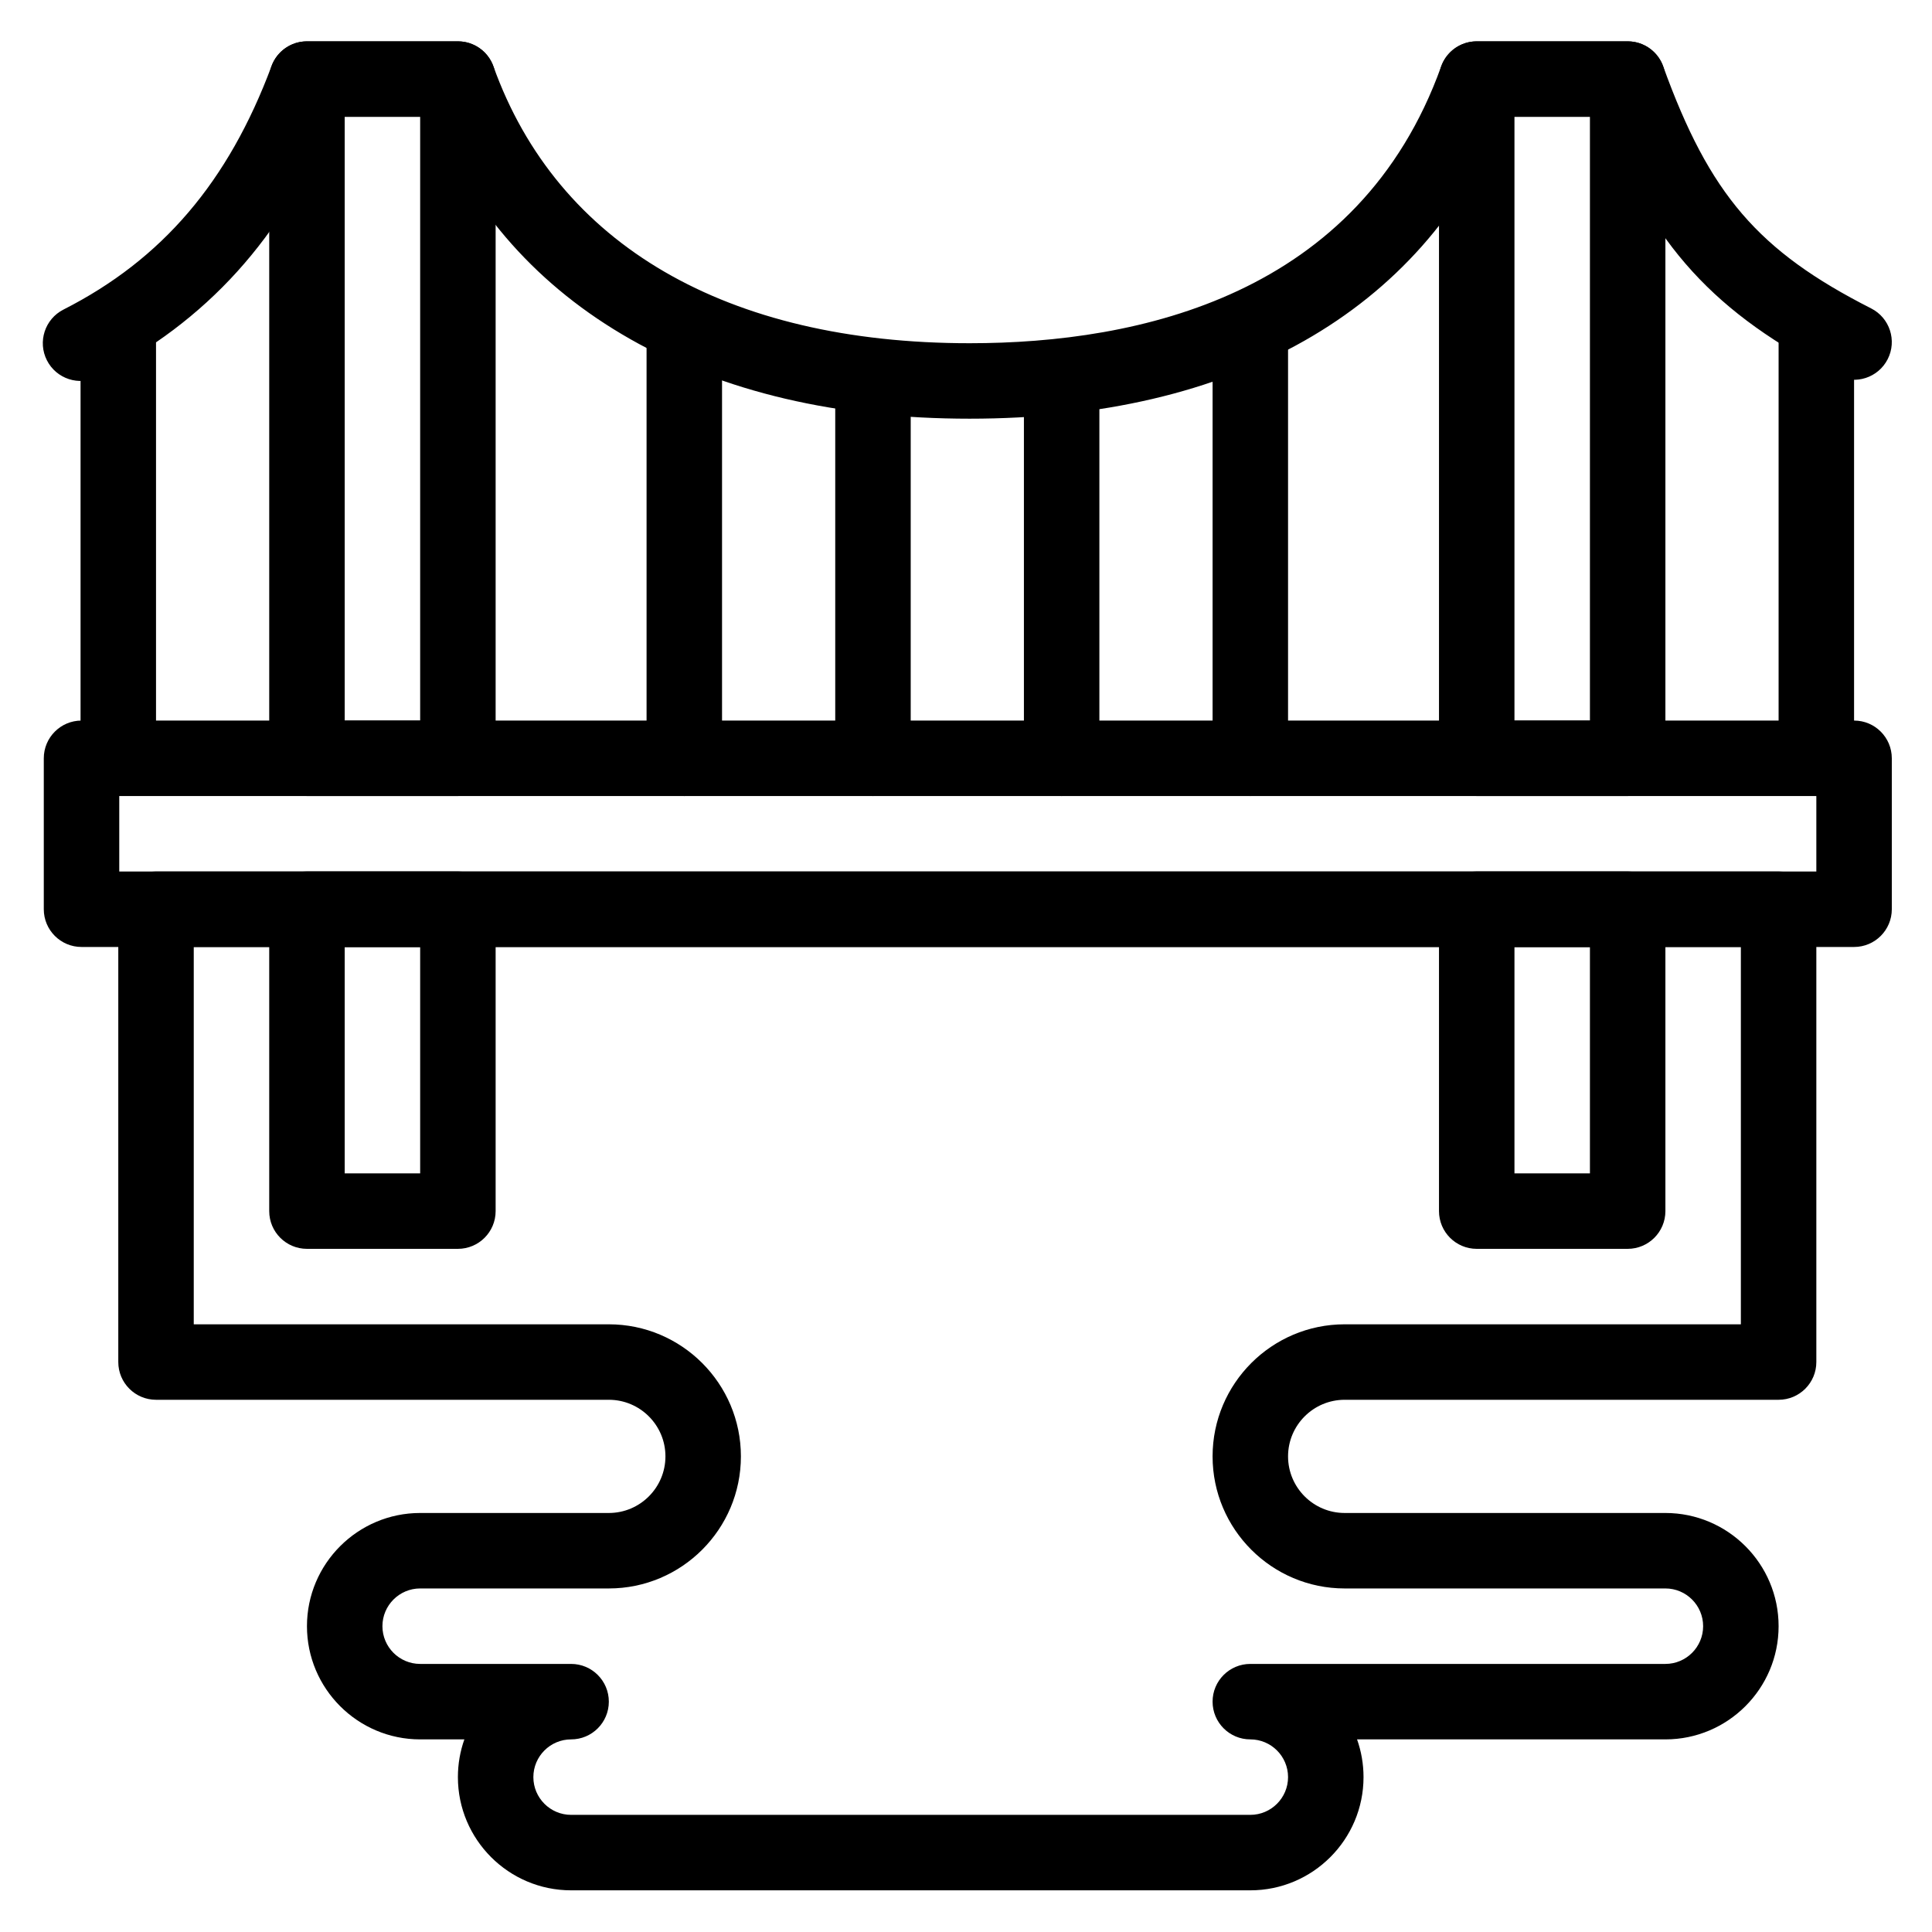
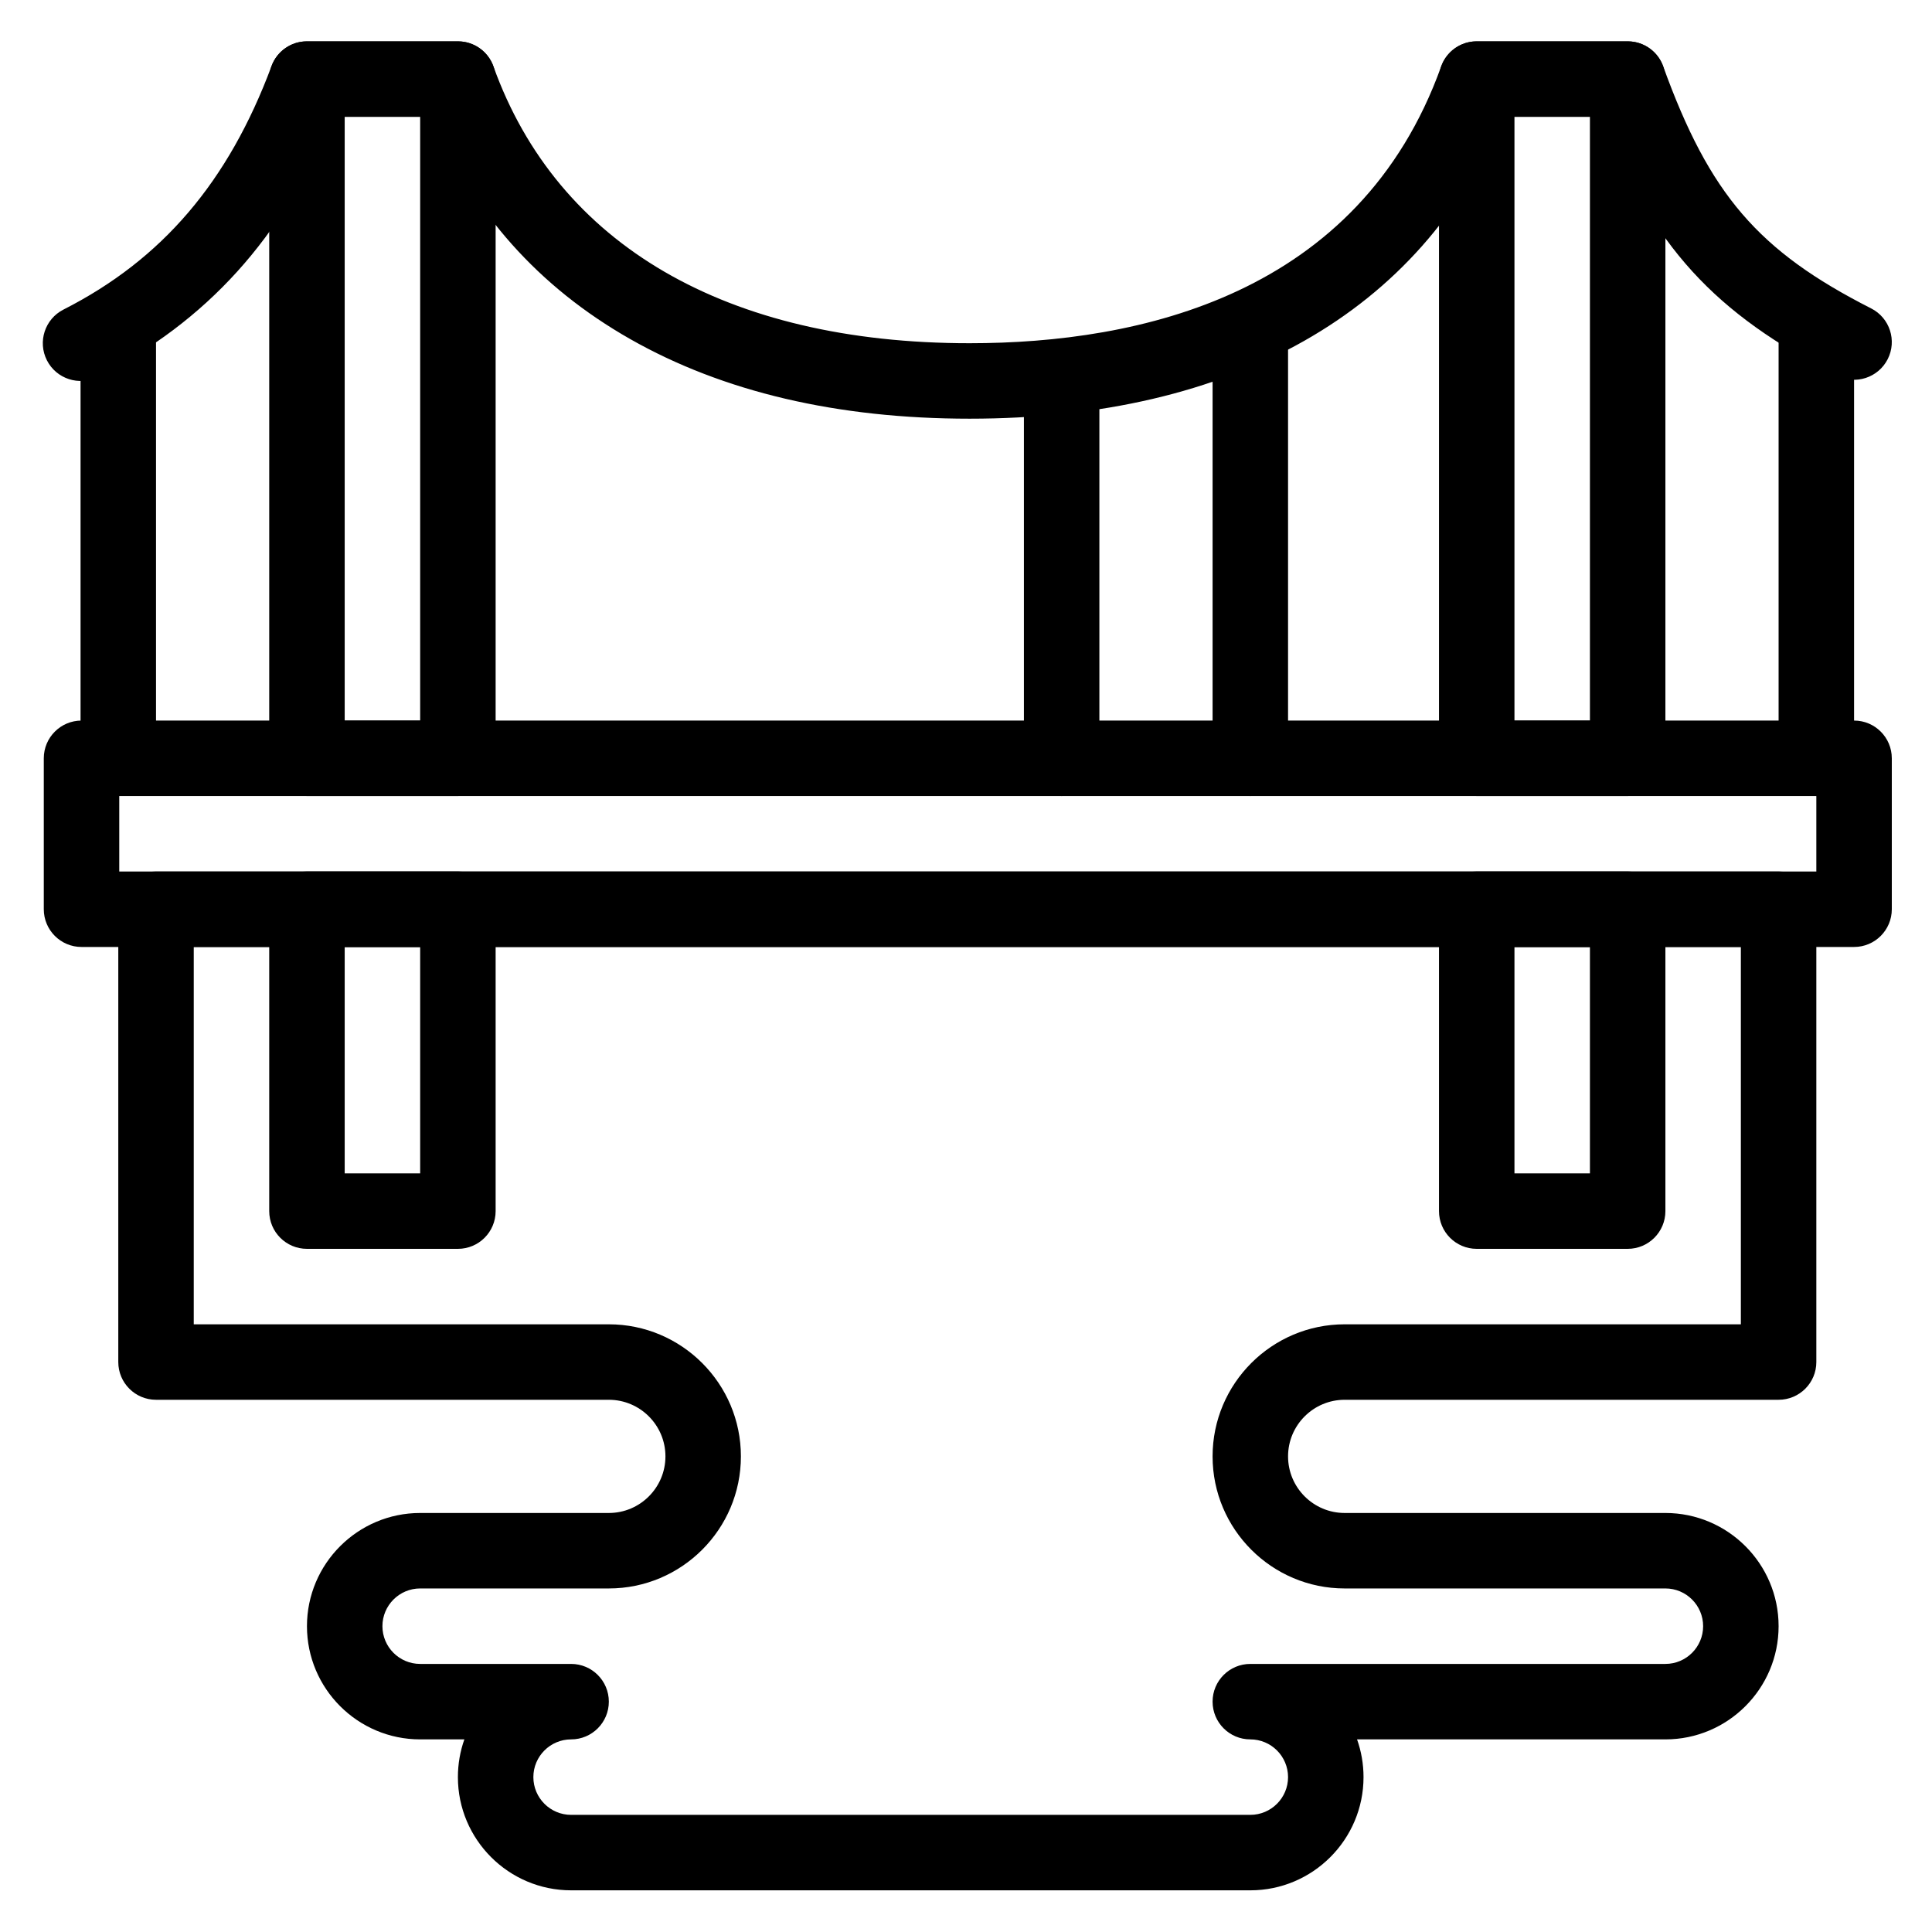
<svg xmlns="http://www.w3.org/2000/svg" fill="#000000" width="800px" height="800px" viewBox="0 0 512 512" version="1.1" xml:space="preserve">
  <g id="_x36_50_x2C__Bridge_x2C__river_x2C__road_x2C__usa">
    <g>
      <g>
        <g>
          <g>
            <path d="M431.348,210.957h-40c-5.522,0-10-4.477-10-10v-180c0-5.523,4.478-10,10-10h40c5.522,0,10,4.477,10,10v180       C441.348,206.479,436.87,210.957,431.348,210.957z M401.348,190.957h20v-160h-20V190.957z" />
          </g>
          <g>
            <path d="M431.348,330.956h-40c-5.522,0-10-4.478-10-10v-80c0-5.523,4.478-10,10-10h40c5.522,0,10,4.477,10,10v80       C441.348,326.479,436.87,330.956,431.348,330.956z M401.348,310.956h20v-60h-20V310.956z" />
          </g>
          <g>
            <path d="M121.347,330.956h-40c-5.523,0-10-4.478-10-10v-80c0-5.523,4.477-10,10-10h40c5.523,0,10,4.477,10,10v80       C131.347,326.479,126.87,330.956,121.347,330.956z M91.347,310.956h20v-60h-20V310.956z" />
          </g>
          <g>
            <path d="M121.347,210.957h-40c-5.523,0-10-4.477-10-10v-180c0-5.523,4.477-10,10-10h40c5.523,0,10,4.477,10,10v180       C131.347,206.479,126.87,210.957,121.347,210.957z M91.347,190.957h20v-160h-20V190.957z" />
          </g>
          <g>
            <path d="M491.348,250.957H21.605c-5.523,0-10-4.477-10-10v-40c0-5.523,4.477-10,10-10h469.743c5.522,0,10,4.477,10,10v40       C501.348,246.479,496.87,250.957,491.348,250.957z M31.605,230.957h449.743v-20H31.605V230.957z" />
          </g>
          <g>
            <path d="M31.347,210.957c-5.523,0-10-4.477-10-10v-110c0-5.523,4.477-10,10-10s10,4.477,10,10v110       C41.347,206.479,36.87,210.957,31.347,210.957z" />
          </g>
          <g>
            <path d="M481.348,210.957c-5.522,0-10-4.477-10-10v-110c0-5.523,4.478-10,10-10s10,4.477,10,10v110       C491.348,206.479,486.87,210.957,481.348,210.957z" />
          </g>
          <g>
            <path d="M331.348,210.957c-5.522,0-10-4.477-10-10v-110c0-5.523,4.478-10,10-10s10,4.477,10,10v110       C341.348,206.479,336.87,210.957,331.348,210.957z" />
          </g>
          <g>
            <path d="M281.348,210.957c-5.522,0-10-4.477-10-10v-100c0-5.523,4.478-10,10-10s10,4.477,10,10v100       C291.348,206.479,286.87,210.957,281.348,210.957z" />
          </g>
          <g>
-             <path d="M231.347,210.957c-5.523,0-10-4.477-10-10v-100c0-5.523,4.477-10,10-10s10,4.477,10,10v100       C241.347,206.479,236.87,210.957,231.347,210.957z" />
-           </g>
+             </g>
          <g>
-             <path d="M181.347,210.957c-5.523,0-10-4.477-10-10v-110c0-5.523,4.477-10,10-10s10,4.477,10,10v110       C191.347,206.479,186.87,210.957,181.347,210.957z" />
-           </g>
+             </g>
          <g>
            <path d="M331.348,500.956h-180c-16.542,0-30-13.458-30-30c0-3.505,0.604-6.871,1.713-10h-11.713c-16.542,0-30-13.458-30-30       s13.458-30,30-30h50c8.271,0,15-6.729,15-15s-6.729-15-15-15h-120c-5.523,0-10-4.478-10-10v-120c0-5.523,4.477-10,10-10h430       c5.522,0,10,4.477,10,10v120c0,5.522-4.478,10-10,10h-115c-8.271,0-15,6.729-15,15s6.729,15,15,15h85c16.542,0,30,13.458,30,30       s-13.458,30-30,30h-81.714c1.109,3.129,1.714,6.495,1.714,10C361.348,487.498,347.89,500.956,331.348,500.956z        M161.347,450.956c0,5.522-4.477,10-10,10c-5.514,0-10,4.486-10,10s4.486,10,10,10h180c5.514,0,10-4.486,10-10s-4.486-10-10-10       c-5.522,0-10-4.478-10-10s4.478-10,10-10h110c5.514,0,10-4.486,10-10s-4.486-10-10-10h-85c-19.299,0-35-15.701-35-35       s15.701-35,35-35h105v-100h-410v100h110c19.299,0,35,15.701,35,35s-15.701,35-35,35h-50c-5.514,0-10,4.486-10,10       s4.486,10,10,10h40C156.87,440.956,161.347,445.434,161.347,450.956z" />
          </g>
        </g>
      </g>
      <g>
        <path d="M256.965,110.957c-35.06,0-65.326-7.101-89.959-21.104c-24.234-13.777-41.867-33.568-52.497-58.896H88.157     C74.797,63.134,54.871,85.137,25.877,99.872c-4.921,2.5-10.943,0.539-13.445-4.385c-2.502-4.923-0.539-10.943,4.385-13.445     c26.163-13.296,43.691-33.816,55.16-64.579c1.459-3.912,5.195-6.506,9.37-6.506h40c4.221,0,7.986,2.65,9.412,6.622     c16.982,47.318,61.803,73.378,126.206,73.378c44.998,0,103.205-12.73,124.97-73.378c1.426-3.972,5.191-6.622,9.412-6.622h40     c4.211,0,7.971,2.638,9.403,6.598c12.288,33.962,25.168,48.957,55.126,64.177c4.924,2.502,6.888,8.521,4.386,13.445     c-2.501,4.925-8.523,6.888-13.444,4.386c-32.483-16.503-48.894-34.288-62.388-68.605h-26.241     C376.568,82.623,326.723,110.957,256.965,110.957z" />
      </g>
    </g>
  </g>
  <g id="Layer_1" />
</svg>